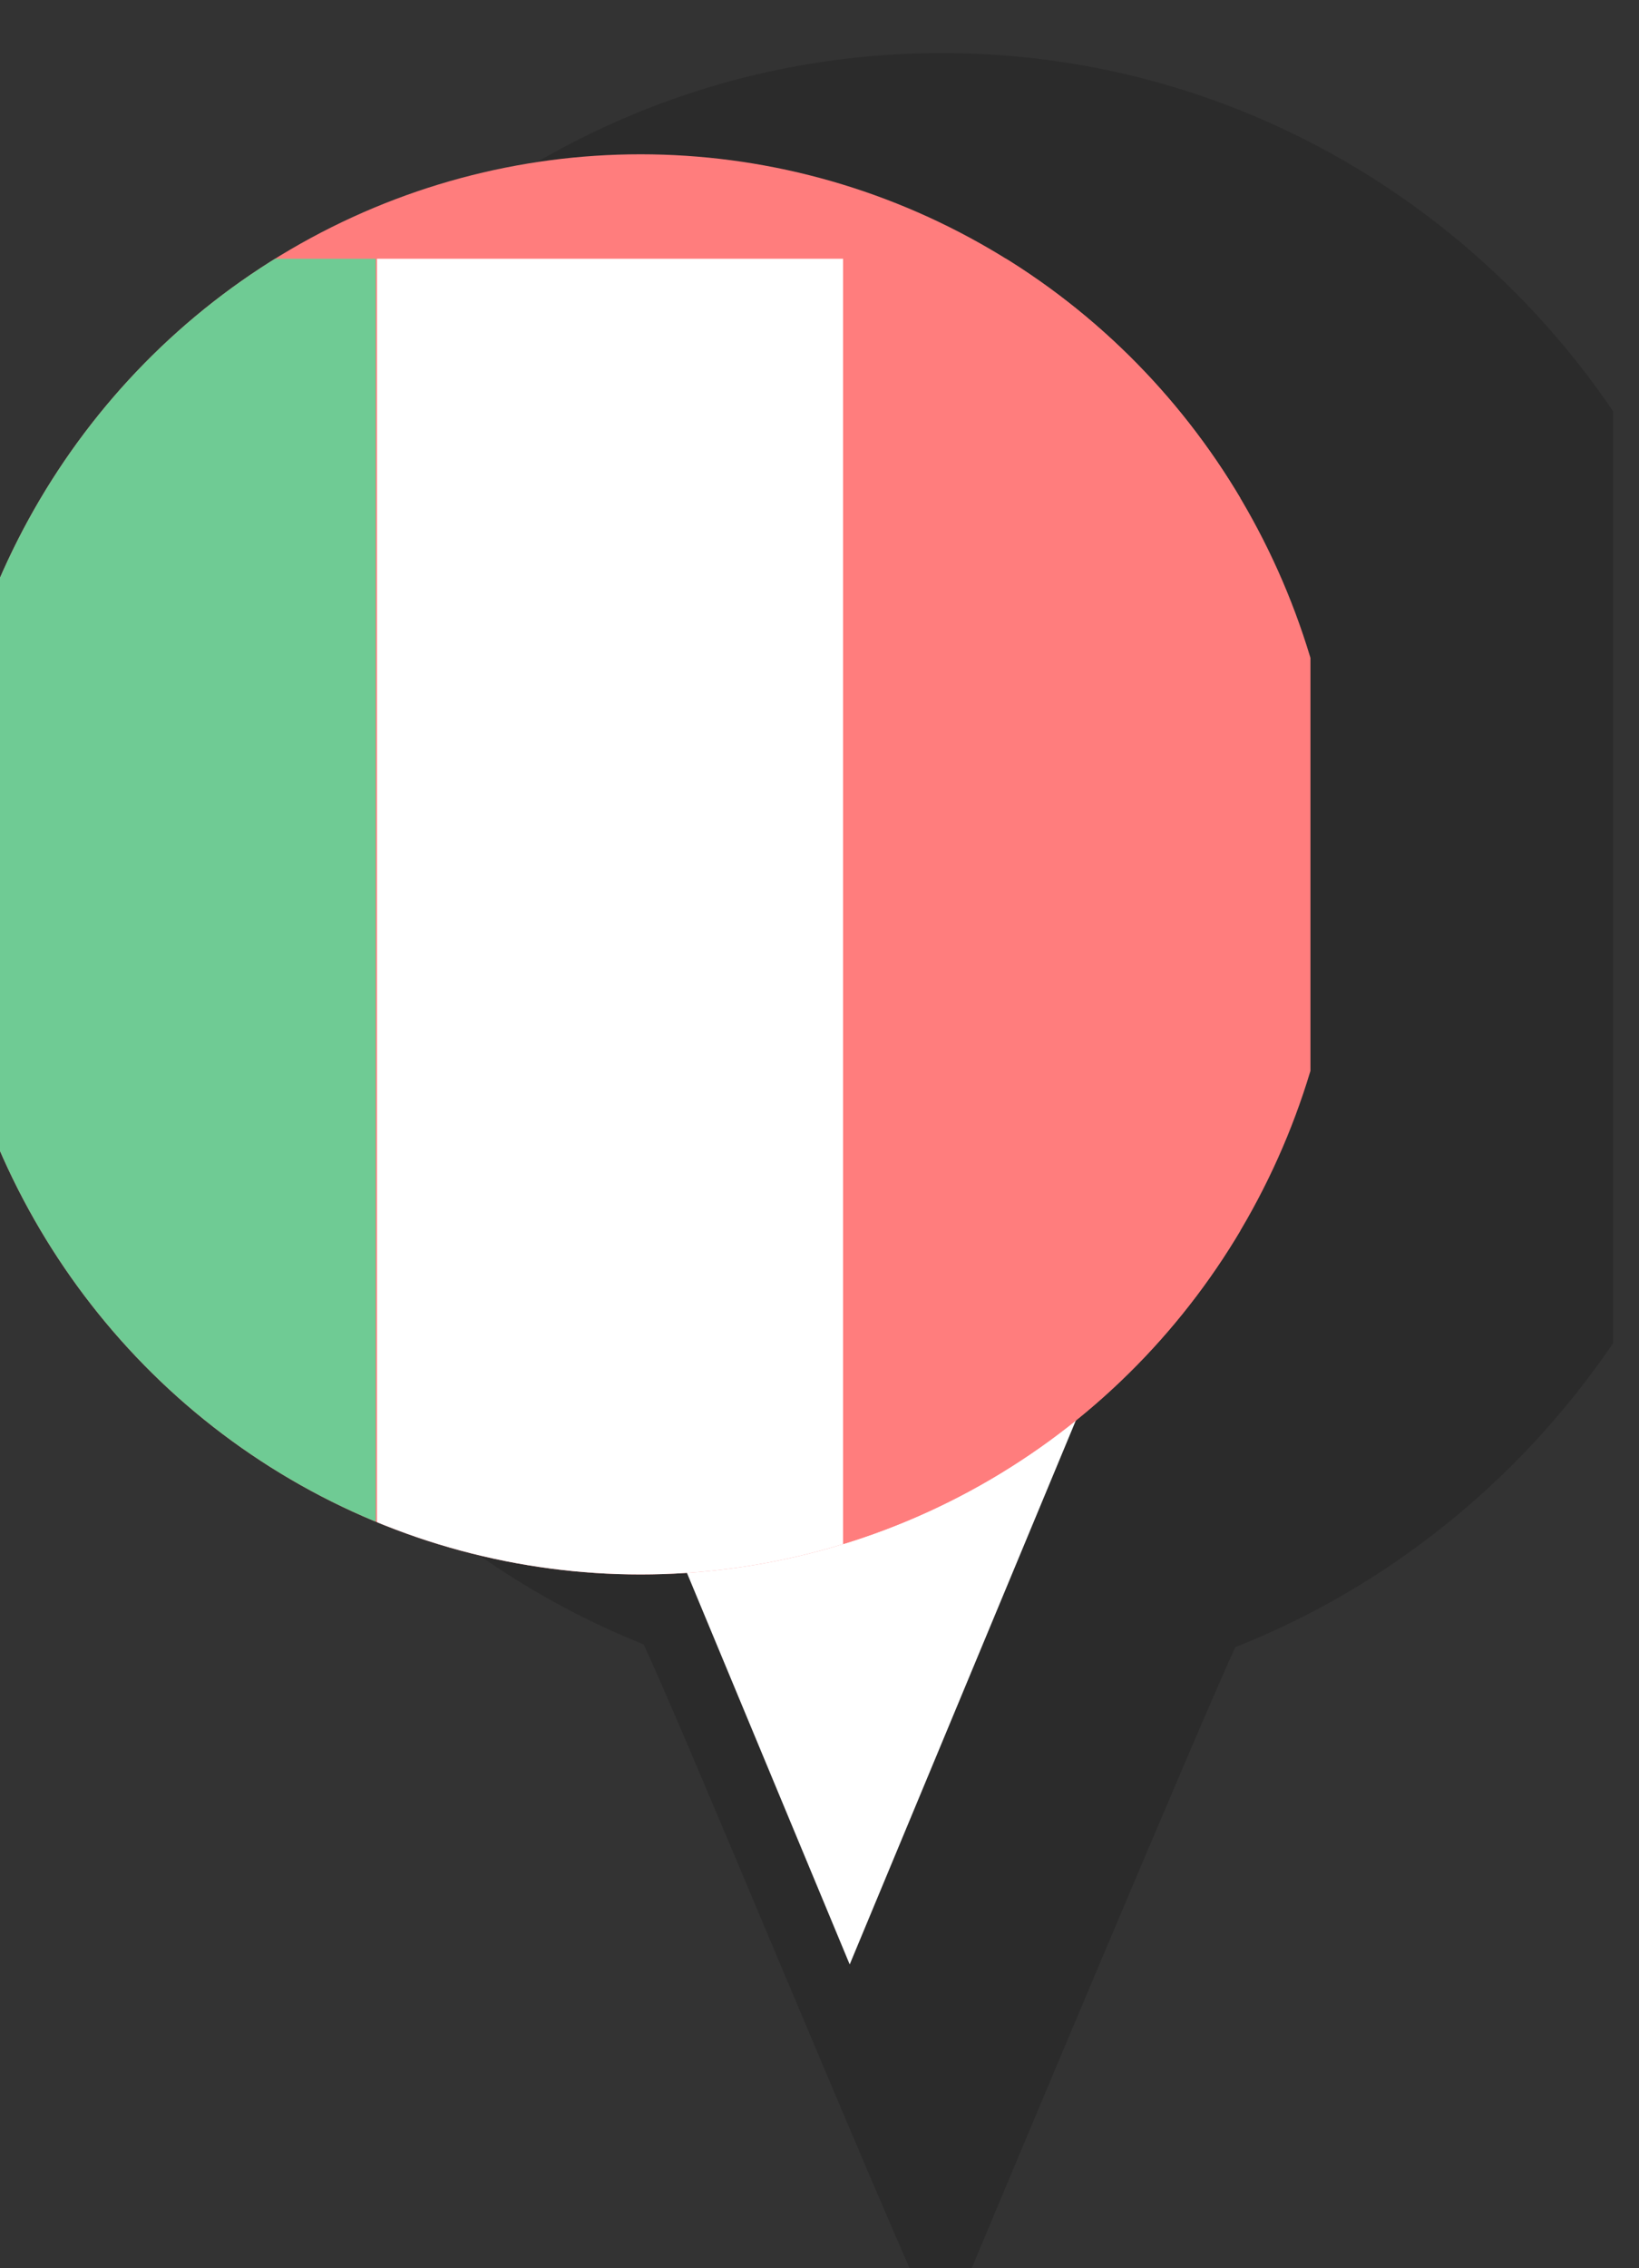
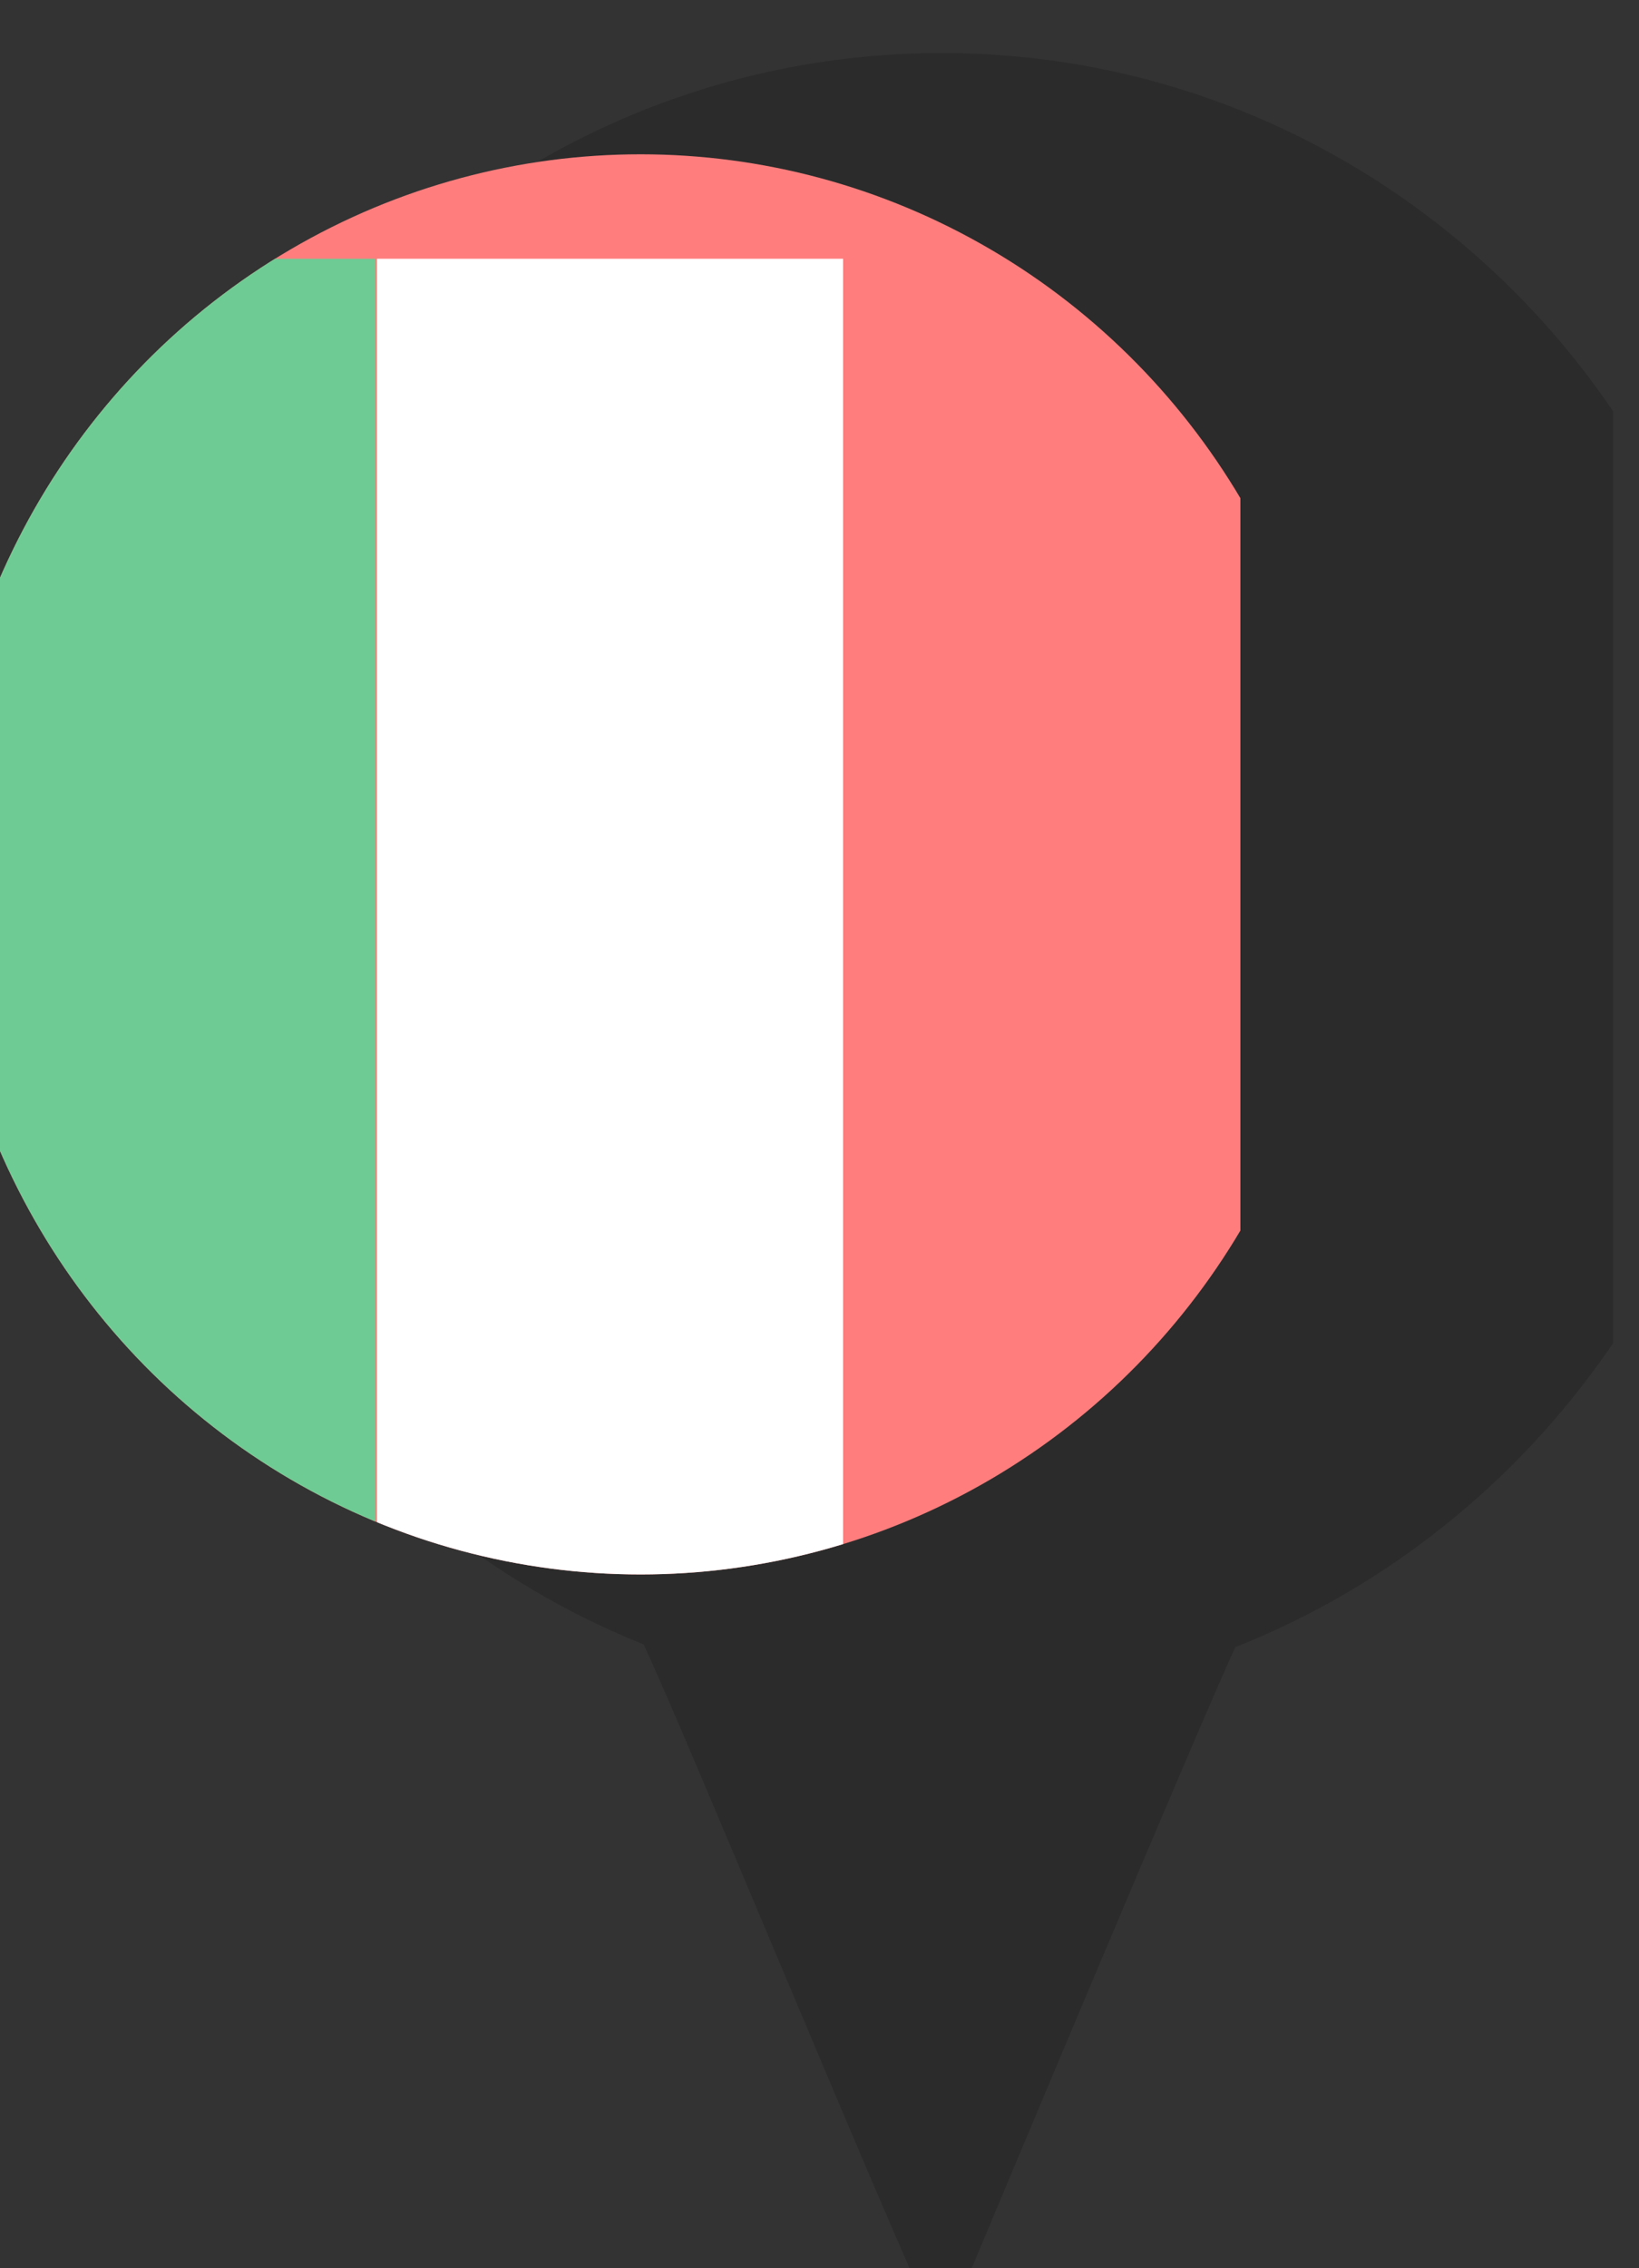
<svg xmlns="http://www.w3.org/2000/svg" width="60" height="83" viewBox="0 0 60 83" version="1.1" xml:space="preserve" style="fill-rule:evenodd;clip-rule:evenodd;stroke-linejoin:round;stroke-miterlimit:2;">
  <rect x="0" y="0" width="60" height="83" fill="#333333" stroke="none" />
  <g transform="matrix(1,0,0,1,-205.189,-113.99)">
    <g id="flag_desktop_italy" transform="matrix(0.017,0,0,0.034,89.533,34.128)">
-       <rect x="6766.68" y="2367.37" width="3510.4" height="2460.38" style="fill:none;" />
      <clipPath id="_clip1">
        <rect x="6766.68" y="2367.37" width="3510.4" height="2460.38" />
      </clipPath>
      <g clip-path="url(#_clip1)">
        <g transform="matrix(40.026,0,0,96.35,2849.07,-110456)">
          <g transform="matrix(2.394,0,0,0.504,-50597.6,130.509)">
            <path d="M21197.6,2065.21C21207.7,2065.21 21215.9,2073.4 21215.9,2083.49C21215.9,2091.25 21211,2097.89 21204.2,2100.54C21203.5,2102.01 21198.9,2112.82 21197.6,2115.9C21196.2,2112.94 21191.8,2102.35 21190.9,2100.48C21184.1,2097.79 21179.3,2091.19 21179.3,2083.49C21179.3,2073.4 21187.5,2065.21 21197.6,2065.21Z" style="fill-opacity:0.15;" />
          </g>
          <g transform="matrix(2.121,0,0,0.446,-19314.8,-136.925)">
-             <path d="M9174.59,2981.28C9174.59,2981.28 9167.82,2965.2 9167.82,2965.2L9174.59,2967.74L9181.36,2965.2L9174.59,2981.28Z" style="fill:white;" />
-           </g>
+             </g>
          <g transform="matrix(2.061,0,0,0.434,-43555,276.203)">
            <circle cx="21197.6" cy="2083.49" r="18.276" style="fill:none;" />
            <clipPath id="_clip2">
              <circle cx="21197.6" cy="2083.49" r="18.276" />
            </clipPath>
            <g clip-path="url(#_clip2)">
              <g transform="matrix(1.044,0,0,1.044,-939.039,-90.012)">
                <rect x="21175.6" y="2058.89" width="43.075" height="42.101" style="fill:rgb(255,125,125);" />
              </g>
              <g transform="matrix(6.39465e-17,-1.044,0.289,1.77201e-17,20583.5,24220.2)">
                <rect x="21175.6" y="2058.89" width="43.075" height="42.101" style="fill:rgb(111,203,148);" />
              </g>
              <g transform="matrix(6.39465e-17,-1.044,0.289,1.77201e-17,20595.7,24220.2)">
                <rect x="21175.6" y="2058.89" width="43.075" height="42.101" style="fill:white;" />
              </g>
              <g transform="matrix(6.39465e-17,-1.044,0.289,1.77201e-17,20607.9,24220.2)">
-                 <rect x="21175.6" y="2058.89" width="43.075" height="42.101" style="fill:rgb(255,125,125);" />
-               </g>
+                 </g>
            </g>
          </g>
        </g>
      </g>
    </g>
  </g>
</svg>